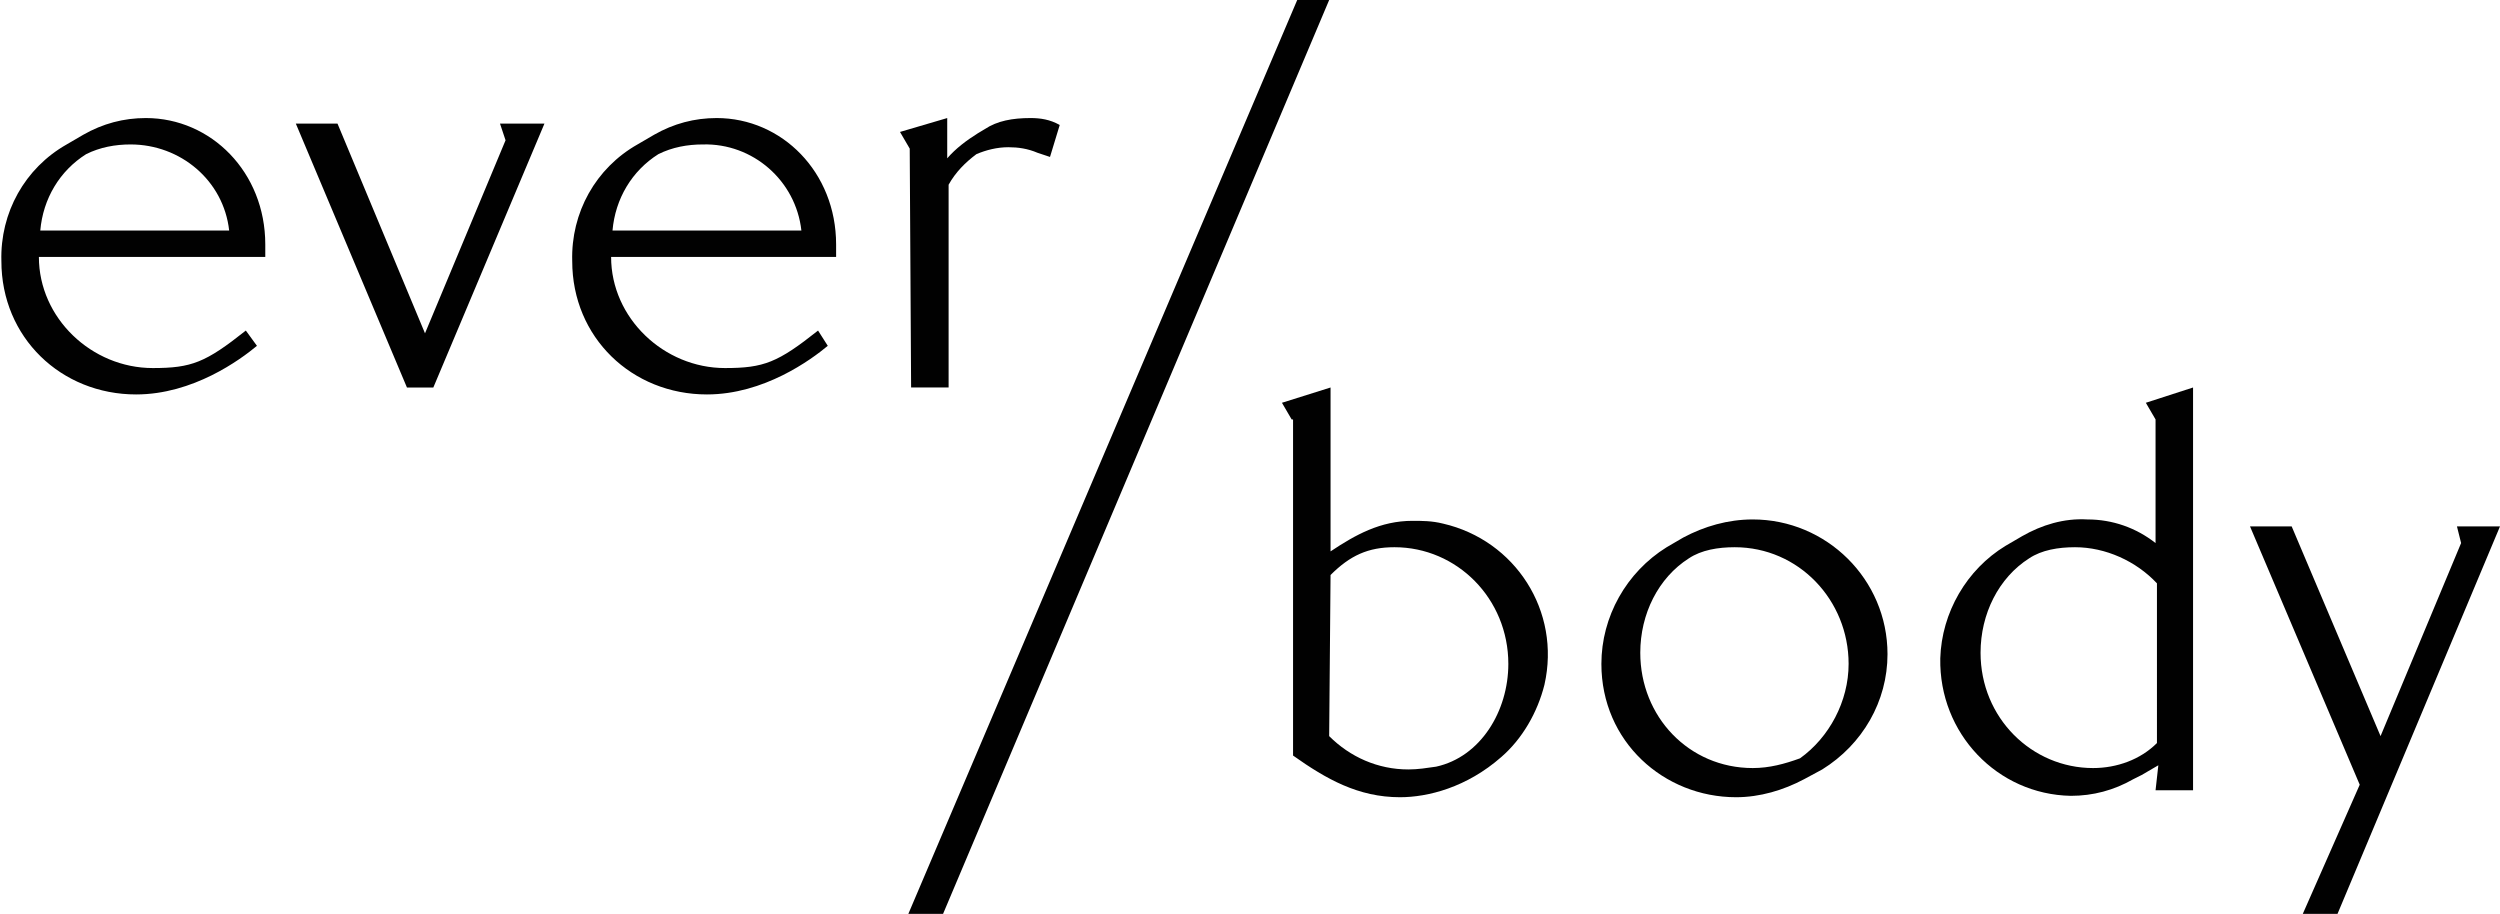
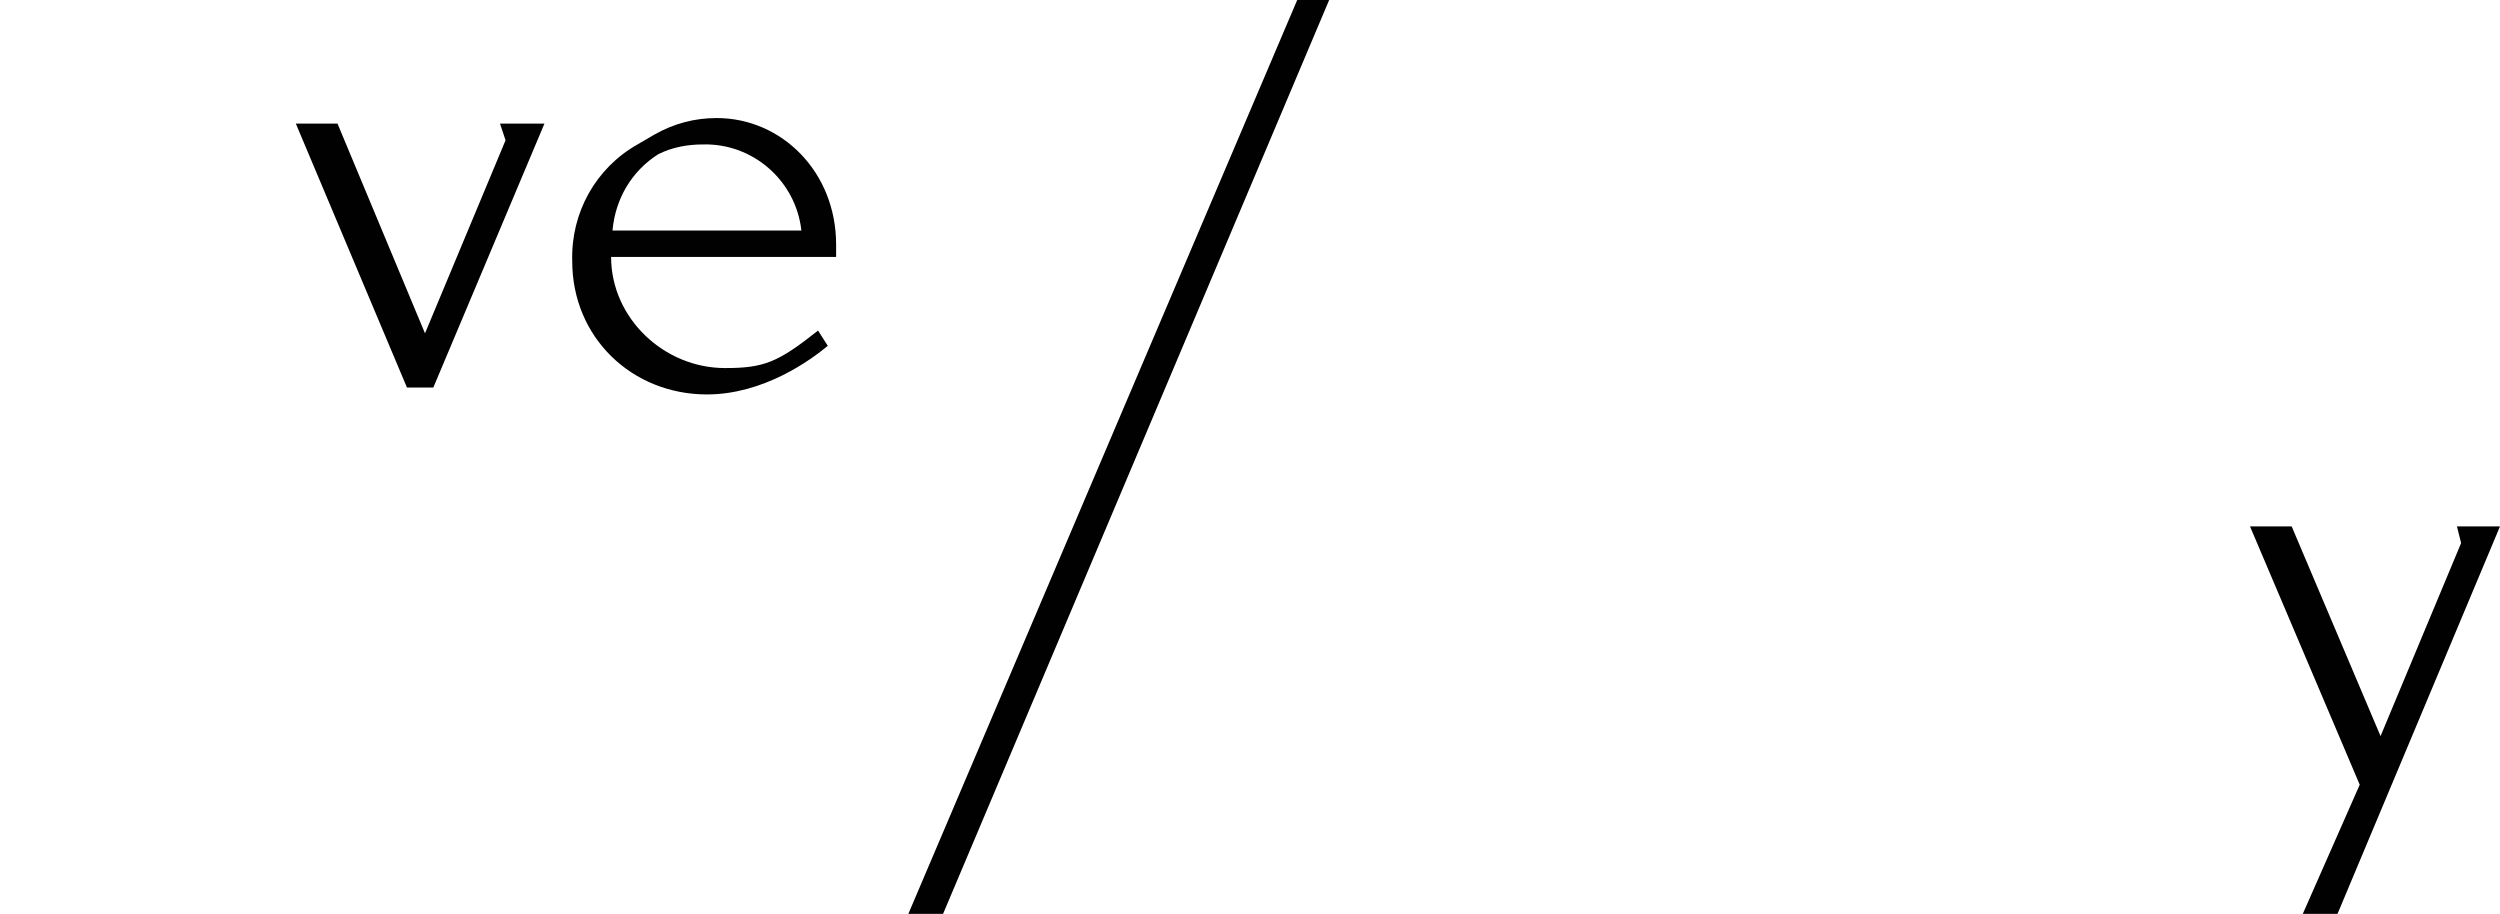
<svg xmlns="http://www.w3.org/2000/svg" version="1.1" id="Layer_1" x="0px" y="0px" viewBox="0 0 180 65.8" style="enable-background:new 0 0 180 65.8;" xml:space="preserve">
  <style type="text/css">
	.st0{fill:#010101;}
</style>
  <g>
-     <path class="st0" d="M95.7,53c1.5,1.5,3.5,2.4,5.7,2.4c0.7,0,1.3-0.1,2-0.2c3.2-0.7,5.2-4,5.2-7.4c0-4.7-3.7-8.4-8.2-8.4   c-1.9,0-3.2,0.6-4.6,2L95.7,53z M93,30.2L92.3,29l3.5-1.1v11.8c1.8-1.2,3.6-2.2,5.9-2.2c0.7,0,1.4,0,2.2,0.2   c5.2,1.2,8.5,6.3,7.3,11.6c-0.5,2-1.6,3.9-3.1,5.2c-2.5,2.2-5.3,2.9-7.3,2.9c-3,0-5.3-1.3-7.7-3V30.2z" />
-     <path class="st0" d="M133.1,47.8c0-4.6-3.6-8.4-8.2-8.4c-1.2,0-2.4,0.2-3.3,0.8c-2.2,1.4-3.5,4-3.5,6.8c0,4.6,3.5,8.3,8.1,8.3   c1.2,0,2.3-0.3,3.4-0.7C131.7,53.1,133.1,50.5,133.1,47.8 M129.9,56.1c-1.5,0.8-3.2,1.3-4.9,1.3c-5.2,0-9.7-4-9.7-9.6   c0-3.4,1.8-6.6,4.7-8.4l1.2-0.7c1.5-0.8,3.2-1.3,5-1.3c5.3,0,9.7,4.3,9.7,9.7c0,3.4-1.8,6.5-4.7,8.3L129.9,56.1z" />
-     <path class="st0" d="M155.3,42c-1.5-1.6-3.7-2.6-5.9-2.6c-1.2,0-2.4,0.2-3.3,0.8c-2.2,1.4-3.5,4-3.5,6.8c0,4.7,3.7,8.3,8.1,8.3   c1.7,0,3.4-0.6,4.6-1.8L155.3,42z M155.4,55.1l-1.2,0.7l-0.6,0.3c-1.4,0.8-2.9,1.2-4.5,1.2c-5.3-0.1-9.5-4.5-9.4-9.9   c0.1-3.3,1.9-6.4,4.7-8.1l1.2-0.7c1.4-0.8,3-1.3,4.7-1.2c1.8,0,3.5,0.6,4.9,1.7v-8.9l-0.7-1.2l3.4-1.1v29h-2.7L155.4,55.1z" />
    <polygon class="st0" points="176.9,37.9 177.2,39.1 171.4,53 165,37.9 162,37.9 169.9,56.5 165.8,65.8 168.3,65.8 180,37.9  " />
    <polygon class="st0" points="93.4,0 65.4,65.8 67.9,65.8 95.7,0  " />
-     <path class="st0" d="M16.5,16.6c-0.4-3.6-3.5-6.2-7.1-6.2c-1.1,0-2.2,0.2-3.2,0.7c-1.9,1.2-3.1,3.2-3.3,5.5H16.5z M18.5,24.9   c-1.2,1-4.6,3.5-8.7,3.5c-5.4,0-9.7-4.1-9.7-9.6c-0.1-3.5,1.7-6.7,4.7-8.4l1.2-0.7c1.4-0.8,2.9-1.2,4.5-1.2c4.7,0,8.6,3.9,8.6,9.1   v0.9H2.8c0,4.4,3.8,8,8.2,8c2.8,0,3.8-0.4,6.7-2.7L18.5,24.9z" />
    <polygon class="st0" points="21.3,8.9 24.3,8.9 30.6,24 36.4,10.1 36,8.9 39.2,8.9 31.2,27.9 29.3,27.9  " />
    <path class="st0" d="M57.7,16.6c-0.4-3.6-3.5-6.3-7.1-6.2c-1.1,0-2.2,0.2-3.2,0.7c-1.9,1.2-3.1,3.2-3.3,5.5H57.7z M59.6,24.9   c-1.2,1-4.6,3.5-8.7,3.5c-5.4,0-9.7-4.1-9.7-9.6c-0.1-3.5,1.7-6.7,4.7-8.4l1.2-0.7c1.4-0.8,2.9-1.2,4.5-1.2c4.7,0,8.6,3.9,8.6,9.1   v0.9H44c0,4.4,3.8,8,8.2,8c2.8,0,3.8-0.4,6.7-2.7L59.6,24.9z" />
-     <path class="st0" d="M65.5,10.7l-0.7-1.2l3.4-1v2.9c0.6-0.7,1.4-1.3,2.2-1.8l0.5-0.3c0.9-0.6,2-0.8,3.3-0.8c0.7,0,1.4,0.1,2.1,0.5   l-0.7,2.3l-0.9-0.3c-0.7-0.3-1.4-0.4-2.1-0.4c-0.8,0-1.6,0.2-2.3,0.5c-0.8,0.6-1.5,1.3-2,2.2v14.6h-2.7L65.5,10.7z" />
  </g>
</svg>